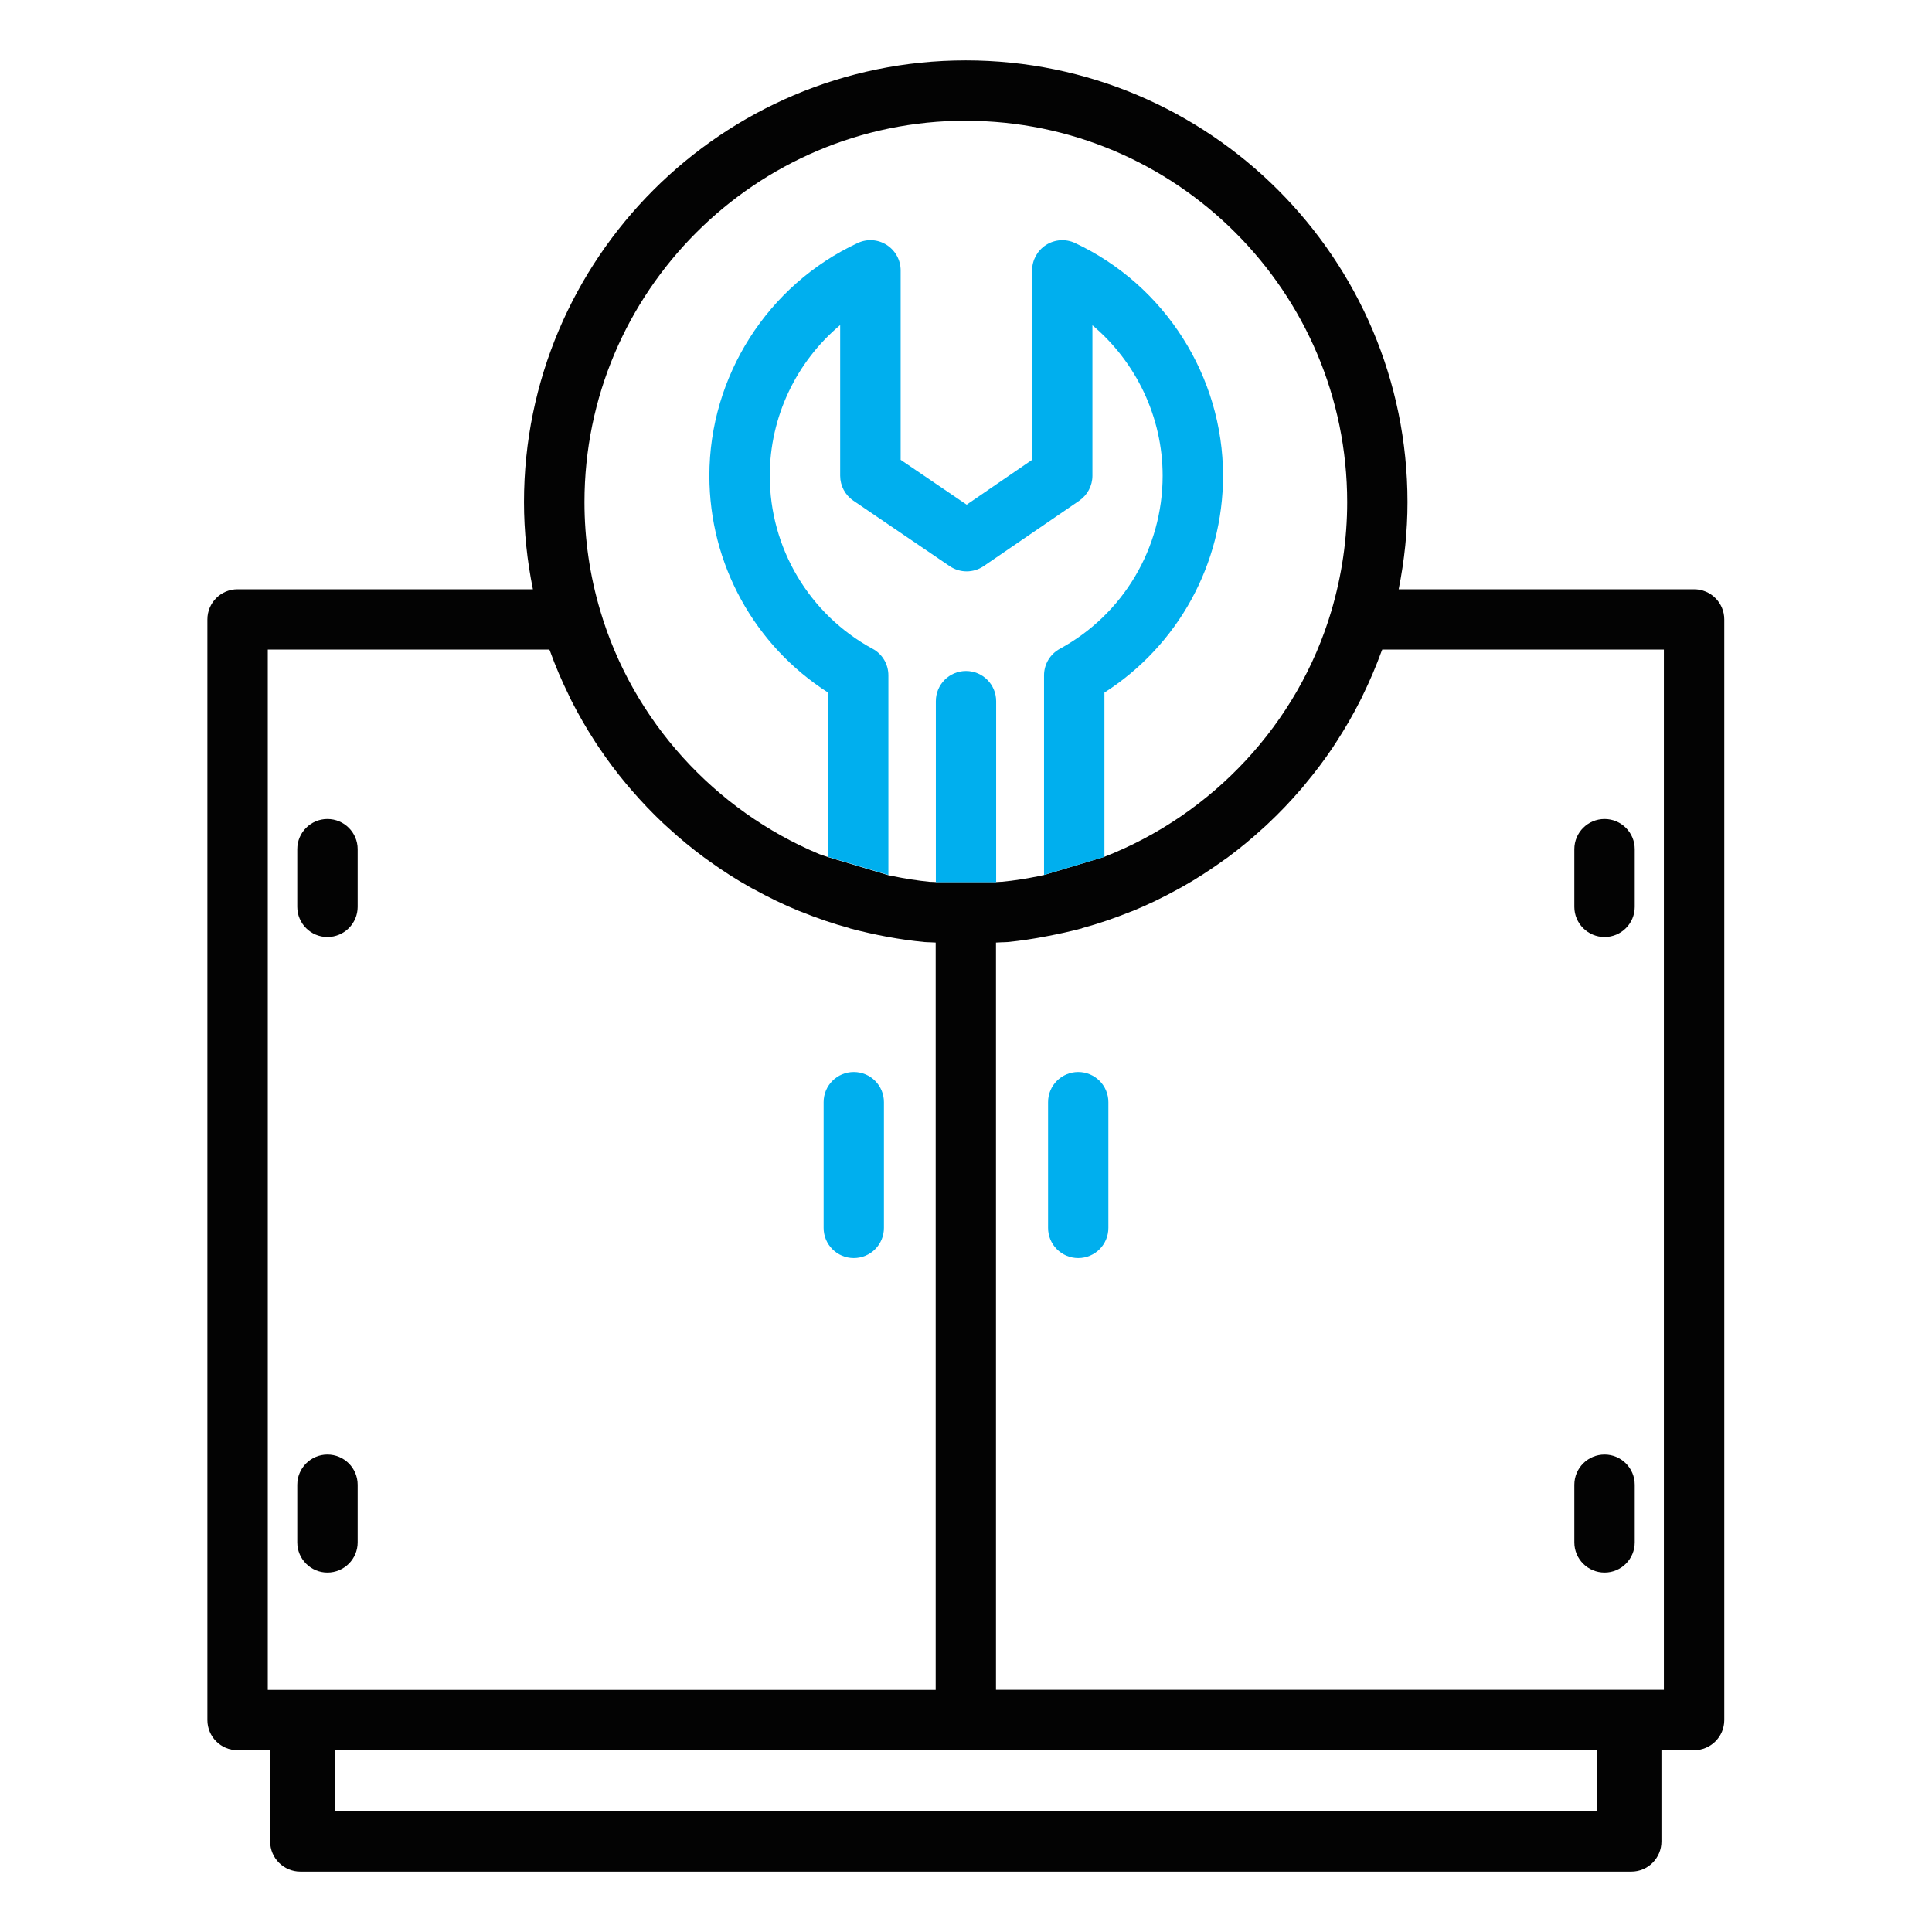
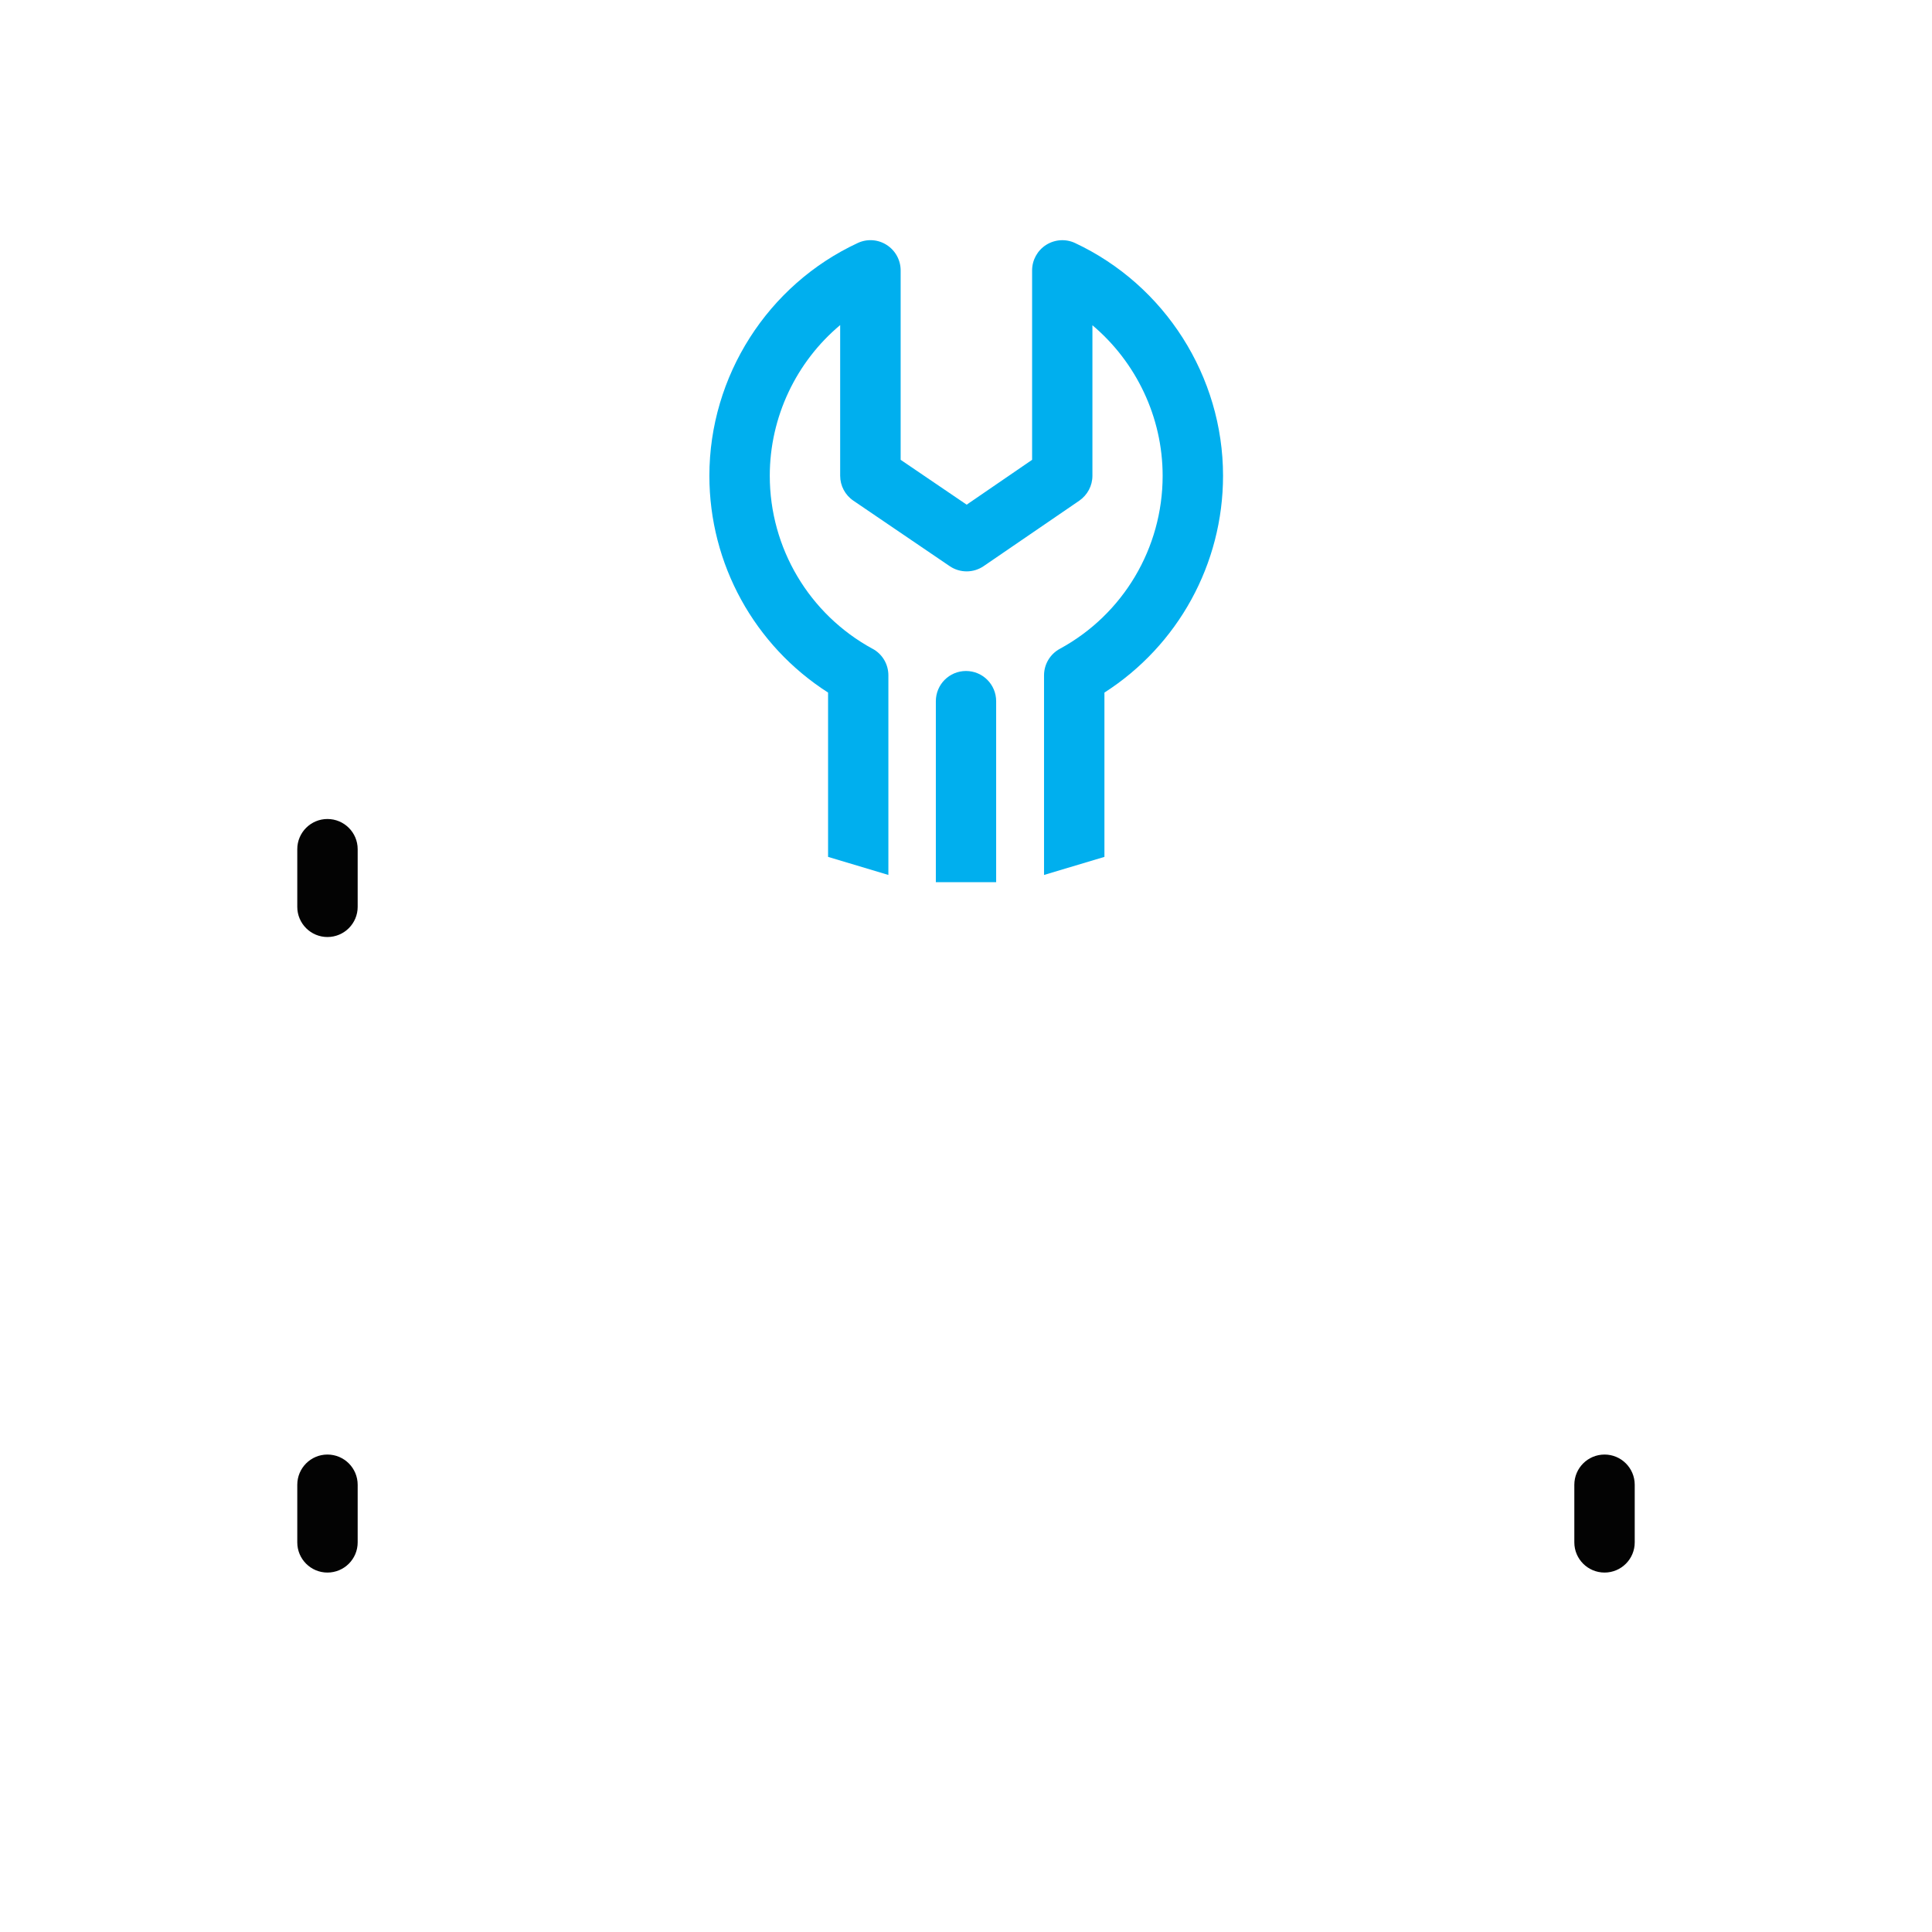
<svg xmlns="http://www.w3.org/2000/svg" width="23" height="23" viewBox="0 0 23 23" fill="none">
-   <path d="M12.836 12.762C12.637 12.762 12.477 12.923 12.477 13.121V14.618C12.477 14.816 12.637 14.977 12.836 14.977C13.035 14.977 13.195 14.816 13.195 14.618V13.121C13.195 12.923 13.035 12.762 12.836 12.762Z" fill="#00AFEE" />
-   <path d="M10.164 14.977C10.363 14.977 10.523 14.816 10.523 14.618V13.121C10.523 12.923 10.363 12.762 10.164 12.762C9.965 12.762 9.805 12.923 9.805 13.121V14.618C9.805 14.816 9.965 14.977 10.164 14.977Z" fill="#00AFEE" />
-   <path d="M19.102 11.155C19.3 11.155 19.461 10.994 19.461 10.796V10.109C19.461 9.911 19.3 9.75 19.102 9.75C18.903 9.75 18.742 9.911 18.742 10.109V10.796C18.742 10.994 18.903 11.155 19.102 11.155Z" fill="#030303" />
  <path d="M19.102 18.721C19.3 18.721 19.461 18.56 19.461 18.362V17.676C19.461 17.477 19.3 17.316 19.102 17.316C18.903 17.316 18.742 17.477 18.742 17.676V18.362C18.742 18.56 18.903 18.721 19.102 18.721Z" fill="#030303" />
-   <path fill-rule="evenodd" clip-rule="evenodd" d="M2.828 20.836H3.216V21.922C3.216 22.12 3.377 22.281 3.576 22.281H19.42C19.619 22.281 19.779 22.12 19.779 21.922V20.836H20.167C20.366 20.836 20.527 20.675 20.527 20.477V7.374C20.527 7.176 20.366 7.015 20.167 7.015H16.651C16.719 6.674 16.756 6.327 16.756 5.978C16.756 3.078 14.398 0.719 11.497 0.719C8.597 0.719 6.238 3.078 6.238 5.978C6.238 6.327 6.275 6.674 6.344 7.015H2.828C2.629 7.015 2.469 7.176 2.469 7.374V20.477C2.469 20.675 2.629 20.836 2.828 20.836ZM3.985 21.562V20.836H19.01V21.562H3.985ZM9.853 10.202L10.572 10.418C10.581 10.419 10.589 10.422 10.598 10.424C10.607 10.426 10.615 10.428 10.623 10.429C10.774 10.46 10.924 10.484 11.069 10.498C11.081 10.499 11.092 10.499 11.104 10.499C11.116 10.499 11.127 10.5 11.139 10.501H11.857C11.868 10.5 11.88 10.499 11.891 10.499C11.903 10.499 11.916 10.498 11.929 10.497C12.073 10.484 12.223 10.459 12.374 10.429C12.384 10.427 12.394 10.425 12.404 10.422C12.411 10.421 12.418 10.419 12.425 10.418L13.143 10.202C14.436 9.698 15.453 8.613 15.85 7.272C15.974 6.851 16.038 6.416 16.038 5.978C16.038 3.474 14.001 1.438 11.498 1.438L11.498 1.437C8.995 1.437 6.958 3.474 6.958 5.977C6.958 6.416 7.021 6.851 7.146 7.271C7.533 8.58 8.509 9.649 9.756 10.169C9.773 10.176 9.791 10.181 9.808 10.187C9.823 10.192 9.838 10.196 9.853 10.202ZM19.808 20.117H11.857V11.221C11.878 11.22 11.898 11.219 11.919 11.218C11.944 11.217 11.97 11.217 11.995 11.215C12.147 11.2 12.303 11.177 12.46 11.146C12.598 11.12 12.736 11.09 12.876 11.053C12.878 11.053 12.879 11.052 12.88 11.051C12.882 11.05 12.883 11.05 12.884 11.049C13.08 10.996 13.271 10.93 13.457 10.855C13.46 10.854 13.462 10.854 13.464 10.853C13.468 10.851 13.472 10.85 13.476 10.848C13.479 10.847 13.483 10.846 13.487 10.844C13.489 10.843 13.492 10.842 13.494 10.841C13.674 10.767 13.849 10.682 14.019 10.588C14.022 10.586 14.026 10.585 14.029 10.583C14.033 10.581 14.037 10.579 14.041 10.576C14.052 10.571 14.063 10.565 14.074 10.558C14.238 10.466 14.395 10.364 14.548 10.255C14.552 10.252 14.556 10.249 14.56 10.246C14.565 10.243 14.569 10.24 14.573 10.237C14.586 10.228 14.599 10.219 14.612 10.21C14.76 10.1 14.902 9.983 15.037 9.859C15.043 9.853 15.05 9.848 15.056 9.842L15.056 9.842C15.071 9.828 15.086 9.815 15.101 9.8C15.234 9.675 15.36 9.543 15.479 9.405C15.499 9.383 15.518 9.36 15.536 9.337C15.653 9.197 15.764 9.051 15.866 8.899C15.876 8.883 15.887 8.867 15.897 8.851C15.902 8.843 15.907 8.836 15.912 8.828C16.013 8.672 16.106 8.513 16.19 8.346C16.198 8.331 16.205 8.316 16.213 8.301C16.216 8.293 16.22 8.285 16.224 8.277C16.307 8.107 16.382 7.932 16.447 7.753C16.448 7.75 16.45 7.747 16.451 7.744C16.452 7.741 16.454 7.737 16.455 7.733H19.808V20.117ZM3.188 7.733H6.54C6.541 7.737 6.543 7.74 6.545 7.744C6.546 7.747 6.548 7.751 6.549 7.754C6.613 7.933 6.688 8.106 6.771 8.275C6.776 8.285 6.781 8.295 6.785 8.306C6.792 8.32 6.799 8.334 6.806 8.348C6.89 8.513 6.982 8.672 7.082 8.826C7.088 8.834 7.093 8.842 7.098 8.851C7.109 8.867 7.12 8.884 7.131 8.9C7.233 9.052 7.342 9.197 7.459 9.337C7.478 9.36 7.498 9.383 7.518 9.406C7.637 9.544 7.762 9.675 7.894 9.8C7.908 9.813 7.923 9.826 7.937 9.839C7.945 9.846 7.952 9.853 7.959 9.859C8.094 9.983 8.236 10.1 8.384 10.209C8.396 10.218 8.408 10.227 8.42 10.235L8.421 10.235C8.43 10.242 8.439 10.248 8.448 10.255C8.6 10.364 8.758 10.466 8.922 10.558C8.933 10.565 8.945 10.571 8.956 10.577C8.963 10.581 8.971 10.584 8.978 10.588C9.147 10.681 9.322 10.767 9.502 10.841C9.508 10.844 9.515 10.846 9.521 10.848C9.527 10.85 9.533 10.852 9.539 10.855C9.725 10.93 9.916 10.996 10.112 11.049C10.113 11.049 10.115 11.05 10.116 11.051C10.117 11.052 10.118 11.052 10.12 11.053C10.268 11.092 10.415 11.125 10.561 11.152C10.711 11.18 10.86 11.201 11.007 11.215C11.03 11.217 11.053 11.217 11.077 11.218C11.097 11.219 11.118 11.22 11.139 11.221V20.118H3.188V7.733Z" fill="#030303" />
  <path d="M11.859 10.502V8.348C11.859 8.149 11.699 7.988 11.5 7.988C11.301 7.988 11.141 8.149 11.141 8.348V10.502H11.859Z" fill="#00AFEE" />
  <path d="M10.388 7.724C9.633 7.313 9.164 6.524 9.164 5.664C9.164 4.963 9.48 4.307 10.002 3.87V5.664C10.002 5.783 10.061 5.894 10.16 5.961L11.306 6.74C11.428 6.823 11.589 6.823 11.711 6.739L12.848 5.961C12.946 5.893 13.005 5.783 13.005 5.664V3.872C13.526 4.311 13.841 4.966 13.841 5.664C13.841 6.524 13.372 7.314 12.617 7.724C12.501 7.787 12.429 7.908 12.429 8.04V10.416L13.148 10.201V8.245C14.024 7.684 14.56 6.714 14.56 5.664C14.56 4.482 13.869 3.395 12.798 2.893C12.687 2.841 12.557 2.85 12.453 2.916C12.35 2.982 12.287 3.096 12.287 3.219V5.474L11.508 6.008L10.722 5.474V3.219C10.722 3.096 10.659 2.982 10.556 2.916C10.452 2.849 10.322 2.841 10.211 2.893C9.139 3.391 8.445 4.479 8.445 5.664C8.445 6.714 8.981 7.684 9.858 8.245V10.201L10.576 10.416V8.04C10.576 7.908 10.505 7.787 10.389 7.724H10.388Z" fill="#00AFEE" />
  <path d="M3.898 11.155C4.097 11.155 4.258 10.994 4.258 10.796V10.109C4.258 9.911 4.097 9.75 3.898 9.75C3.7 9.75 3.539 9.911 3.539 10.109V10.796C3.539 10.994 3.7 11.155 3.898 11.155Z" fill="#030303" />
  <path d="M3.898 18.721C4.097 18.721 4.258 18.56 4.258 18.362V17.676C4.258 17.477 4.097 17.316 3.898 17.316C3.7 17.316 3.539 17.477 3.539 17.676V18.362C3.539 18.56 3.7 18.721 3.898 18.721Z" fill="#030303" />
</svg>